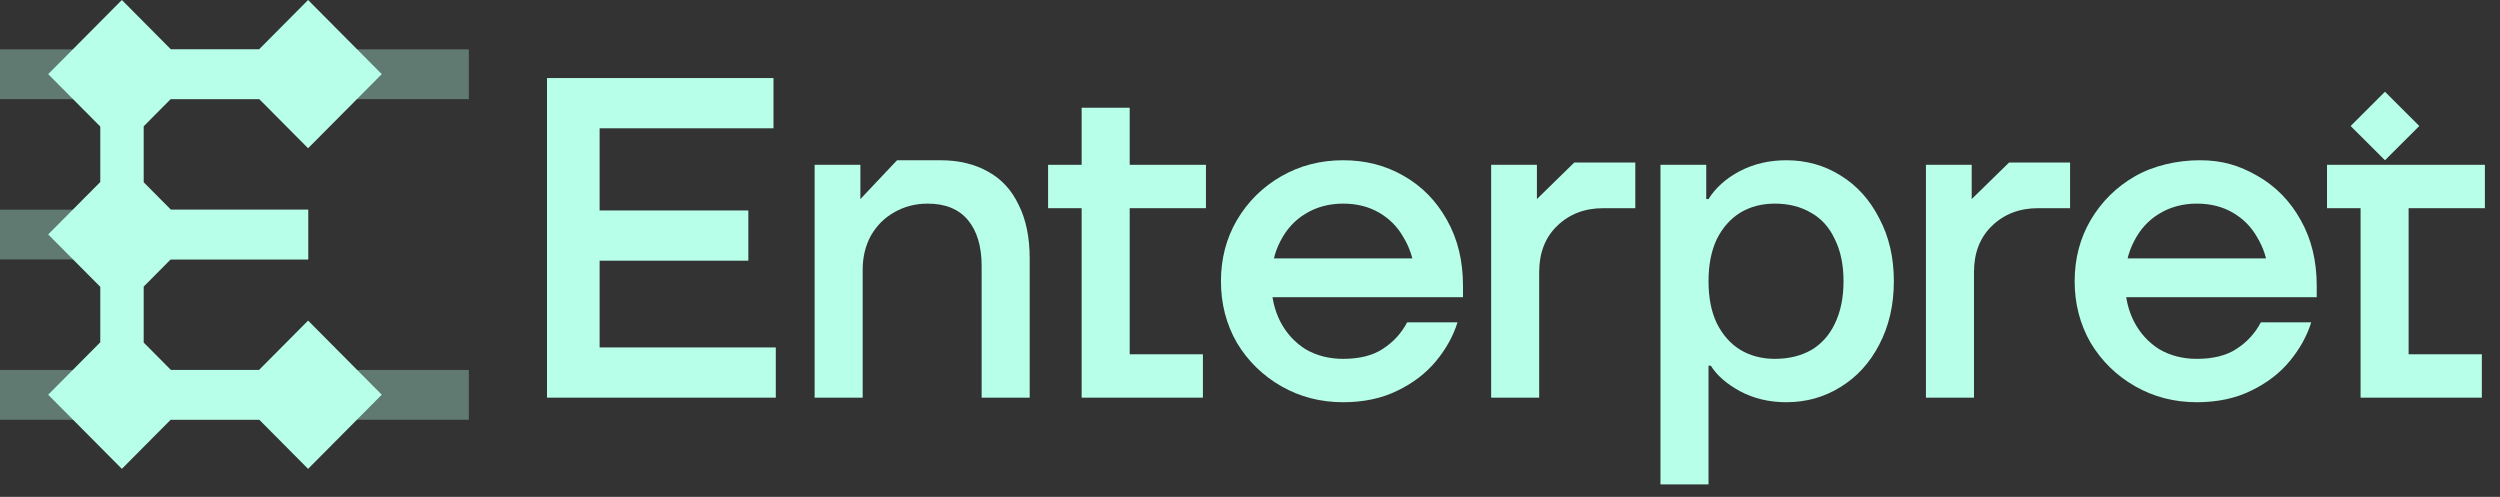
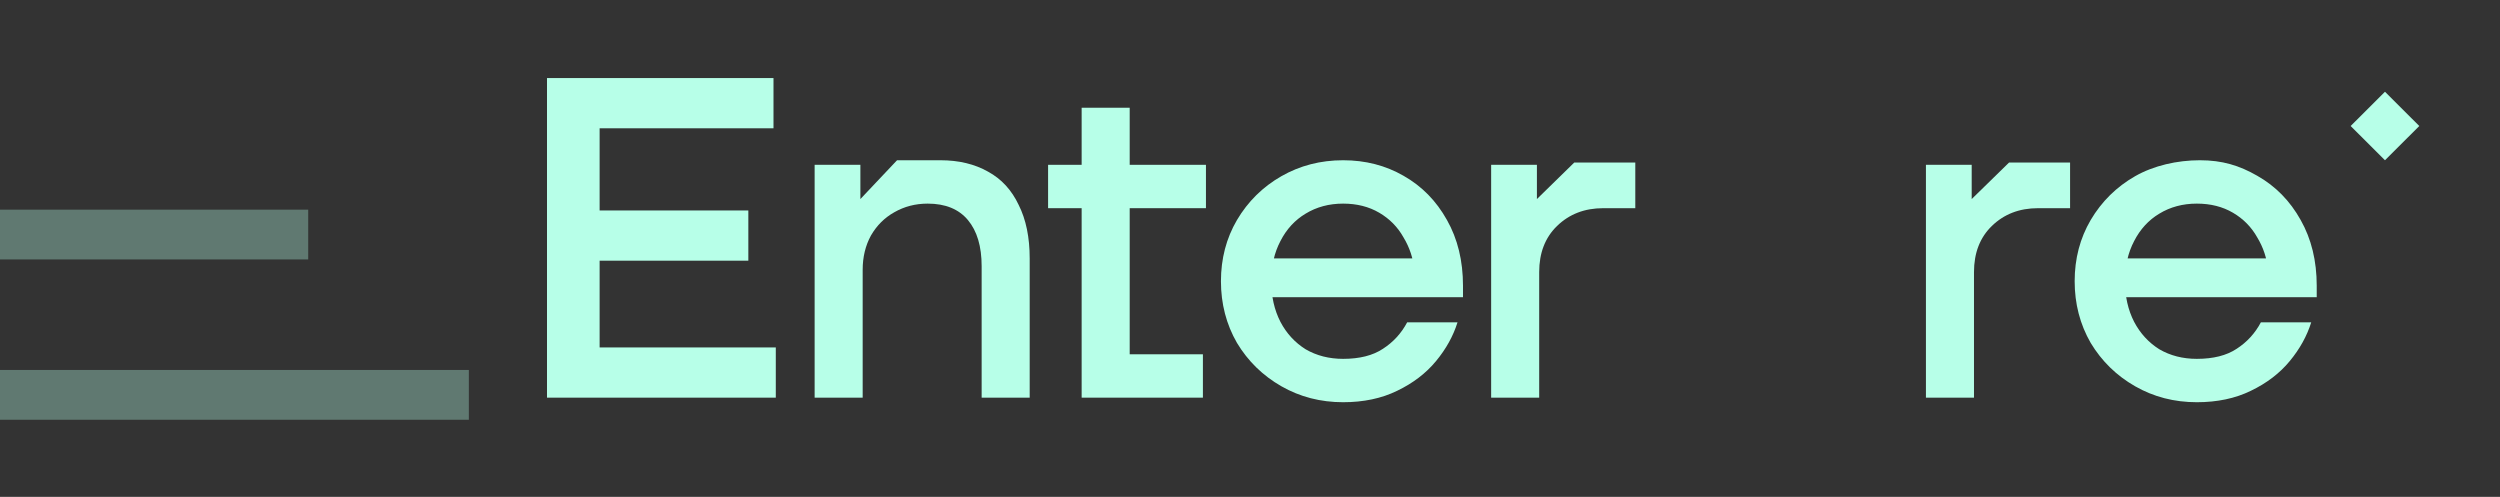
<svg xmlns="http://www.w3.org/2000/svg" width="161" height="32" viewBox="0 0 161 32" fill="none">
  <rect x="0" y="0" width="161" height="32" fill="#333333" stroke="none" />
  <path d="M0 23.825H30.194V27.032H0V23.825Z" fill="#B7FFE8" fill-opacity="0.34" />
-   <path d="M0 3.179H30.194V6.385H0V3.179Z" fill="#B7FFE8" fill-opacity="0.34" />
  <path d="M0 13.502H19.849V16.708H0V13.502Z" fill="#B7FFE8" fill-opacity="0.34" />
-   <path d="M24.586 4.774L19.841 9.547L16.698 6.385H10.99L9.254 8.132V11.738L11.007 13.502H19.849V16.708H10.99L9.254 18.456V22.061L11.007 23.825H16.682L19.841 20.646L24.586 25.42L19.841 30.194L16.698 27.032H10.99L7.848 30.194L3.103 25.42L6.458 22.044V18.472L3.103 15.097L6.458 11.721V8.149L3.103 4.774L7.848 0L11.007 3.179H16.682L19.841 0L24.586 4.774Z" fill="#B7FFE8" />
-   <path d="M35.227 25.609V5.027H49.813V8.262H38.615V22.375H49.961V25.609H35.227ZM36.67 16.788V13.554H48.193V16.788H36.67Z" fill="#B7FFE8" />
+   <path d="M35.227 25.609V5.027H49.813V8.262H38.615V22.375H49.961V25.609H35.227ZM36.67 16.788V13.554H48.193V16.788Z" fill="#B7FFE8" />
  <path d="M69.658 25.609V6.938H72.752V22.816H77.467V25.609H69.658ZM67.497 13.407V10.614H77.663V13.407H67.497Z" fill="#B7FFE8" />
  <path d="M86.497 25.903C85.043 25.903 83.717 25.56 82.518 24.874C81.32 24.188 80.367 23.256 79.66 22.081C78.972 20.885 78.629 19.562 78.629 18.111C78.629 16.661 78.972 15.347 79.66 14.171C80.367 12.976 81.32 12.035 82.518 11.349C83.717 10.663 85.043 10.32 86.497 10.32C87.931 10.32 89.227 10.653 90.386 11.319C91.565 11.986 92.498 12.937 93.186 14.171C93.874 15.387 94.217 16.798 94.217 18.405C94.217 18.542 94.217 18.67 94.217 18.787C94.217 18.885 94.217 19.003 94.217 19.14H80.367V16.641H92.302L91.094 17.435C91.015 16.651 90.779 15.935 90.386 15.289C90.013 14.622 89.493 14.093 88.825 13.701C88.157 13.309 87.381 13.113 86.497 13.113C85.593 13.113 84.787 13.329 84.08 13.76C83.393 14.171 82.852 14.759 82.46 15.524C82.067 16.269 81.87 17.131 81.87 18.111C81.87 19.091 82.067 19.963 82.46 20.728C82.852 21.473 83.393 22.061 84.08 22.492C84.787 22.904 85.593 23.11 86.497 23.11C87.558 23.11 88.412 22.894 89.06 22.463C89.728 22.032 90.249 21.463 90.622 20.757H93.864C93.589 21.639 93.127 22.473 92.479 23.256C91.83 24.041 90.996 24.678 89.974 25.168C88.972 25.658 87.813 25.903 86.497 25.903Z" fill="#B7FFE8" />
-   <path d="M106.935 31.195V10.614H109.882V12.819H110.029C110.481 12.094 111.149 11.496 112.033 11.025C112.937 10.555 113.939 10.32 115.039 10.32C116.316 10.32 117.475 10.643 118.516 11.29C119.577 11.937 120.412 12.858 121.021 14.054C121.65 15.23 121.964 16.582 121.964 18.111C121.964 19.64 121.65 21.002 121.021 22.198C120.412 23.374 119.577 24.286 118.516 24.932C117.475 25.579 116.316 25.903 115.039 25.903C113.939 25.903 112.947 25.668 112.063 25.197C111.198 24.727 110.57 24.178 110.177 23.551H110.029V31.195H106.935ZM114.302 23.11C115.186 23.11 115.962 22.923 116.63 22.551C117.298 22.159 117.809 21.59 118.163 20.846C118.536 20.081 118.723 19.17 118.723 18.111C118.723 17.053 118.536 16.151 118.163 15.406C117.809 14.642 117.298 14.073 116.63 13.701C115.962 13.309 115.186 13.113 114.302 13.113C113.458 13.113 112.711 13.309 112.063 13.701C111.434 14.093 110.933 14.661 110.56 15.406C110.206 16.151 110.029 17.053 110.029 18.111C110.029 19.17 110.206 20.071 110.56 20.816C110.933 21.561 111.434 22.13 112.063 22.521C112.711 22.913 113.458 23.11 114.302 23.11Z" fill="#B7FFE8" />
  <path d="M141.476 25.903C140.022 25.903 138.696 25.56 137.498 24.874C136.299 24.188 135.346 23.256 134.639 22.081C133.951 20.885 133.608 19.562 133.608 18.111C133.608 16.661 133.951 15.347 134.639 14.171C135.346 12.976 136.299 12.035 137.498 11.349C138.696 10.663 140.218 10.32 141.672 10.32C143.106 10.32 144.207 10.653 145.366 11.319C146.544 11.986 147.478 12.937 148.165 14.171C148.853 15.387 149.197 16.798 149.197 18.405C149.197 18.542 149.197 18.67 149.197 18.787C149.197 18.885 149.197 19.003 149.197 19.14H135.346V16.641H147.281L146.073 17.435C145.994 16.651 145.759 15.935 145.366 15.289C144.992 14.622 144.472 14.093 143.804 13.701C143.136 13.309 142.36 13.113 141.476 13.113C140.572 13.113 139.767 13.329 139.059 13.76C138.372 14.171 137.832 14.759 137.439 15.524C137.046 16.269 136.849 17.131 136.849 18.111C136.849 19.091 137.046 19.963 137.439 20.728C137.832 21.473 138.372 22.061 139.059 22.492C139.767 22.904 140.572 23.11 141.476 23.11C142.537 23.11 143.391 22.894 144.04 22.463C144.707 22.032 145.228 21.463 145.601 20.757H148.843C148.568 21.639 148.106 22.473 147.458 23.256C146.81 24.041 145.975 24.678 144.953 25.168C143.951 25.658 142.792 25.903 141.476 25.903Z" fill="#B7FFE8" />
-   <path d="M152.021 25.609V10.663H155.115V22.816H159.83V25.609H152.021ZM149.86 13.407V10.614H160.027V13.407H149.86Z" fill="#B7FFE8" />
  <path d="M124.03 25.609V10.614H126.977V12.819L129.384 10.467H133.313V13.407H131.25C130.052 13.407 129.06 13.789 128.274 14.554C127.508 15.298 127.125 16.288 127.125 17.523V25.609H124.03Z" fill="#B7FFE8" />
  <path d="M96.03 25.609V10.614H98.977V12.819L101.383 10.467H105.313V13.407H103.25C102.051 13.407 101.059 13.789 100.273 14.554C99.507 15.298 99.124 16.288 99.124 17.523V25.609H96.03Z" fill="#B7FFE8" />
  <path d="M52.462 25.609V10.614H55.409V12.819L57.77 10.32H60.566C61.745 10.32 62.766 10.565 63.631 11.055C64.495 11.525 65.153 12.241 65.605 13.201C66.077 14.142 66.312 15.289 66.312 16.641V25.609H63.218V17.141C63.218 15.867 62.923 14.877 62.334 14.171C61.745 13.466 60.88 13.113 59.741 13.113C58.955 13.113 58.238 13.299 57.59 13.671C56.961 14.024 56.46 14.524 56.087 15.171C55.733 15.818 55.556 16.553 55.556 17.376V25.609H52.462Z" fill="#B7FFE8" />
  <path d="M153.592 5.909L155.802 8.115L153.592 10.32L151.382 8.115L153.592 5.909Z" fill="#B7FFE8" />
</svg>